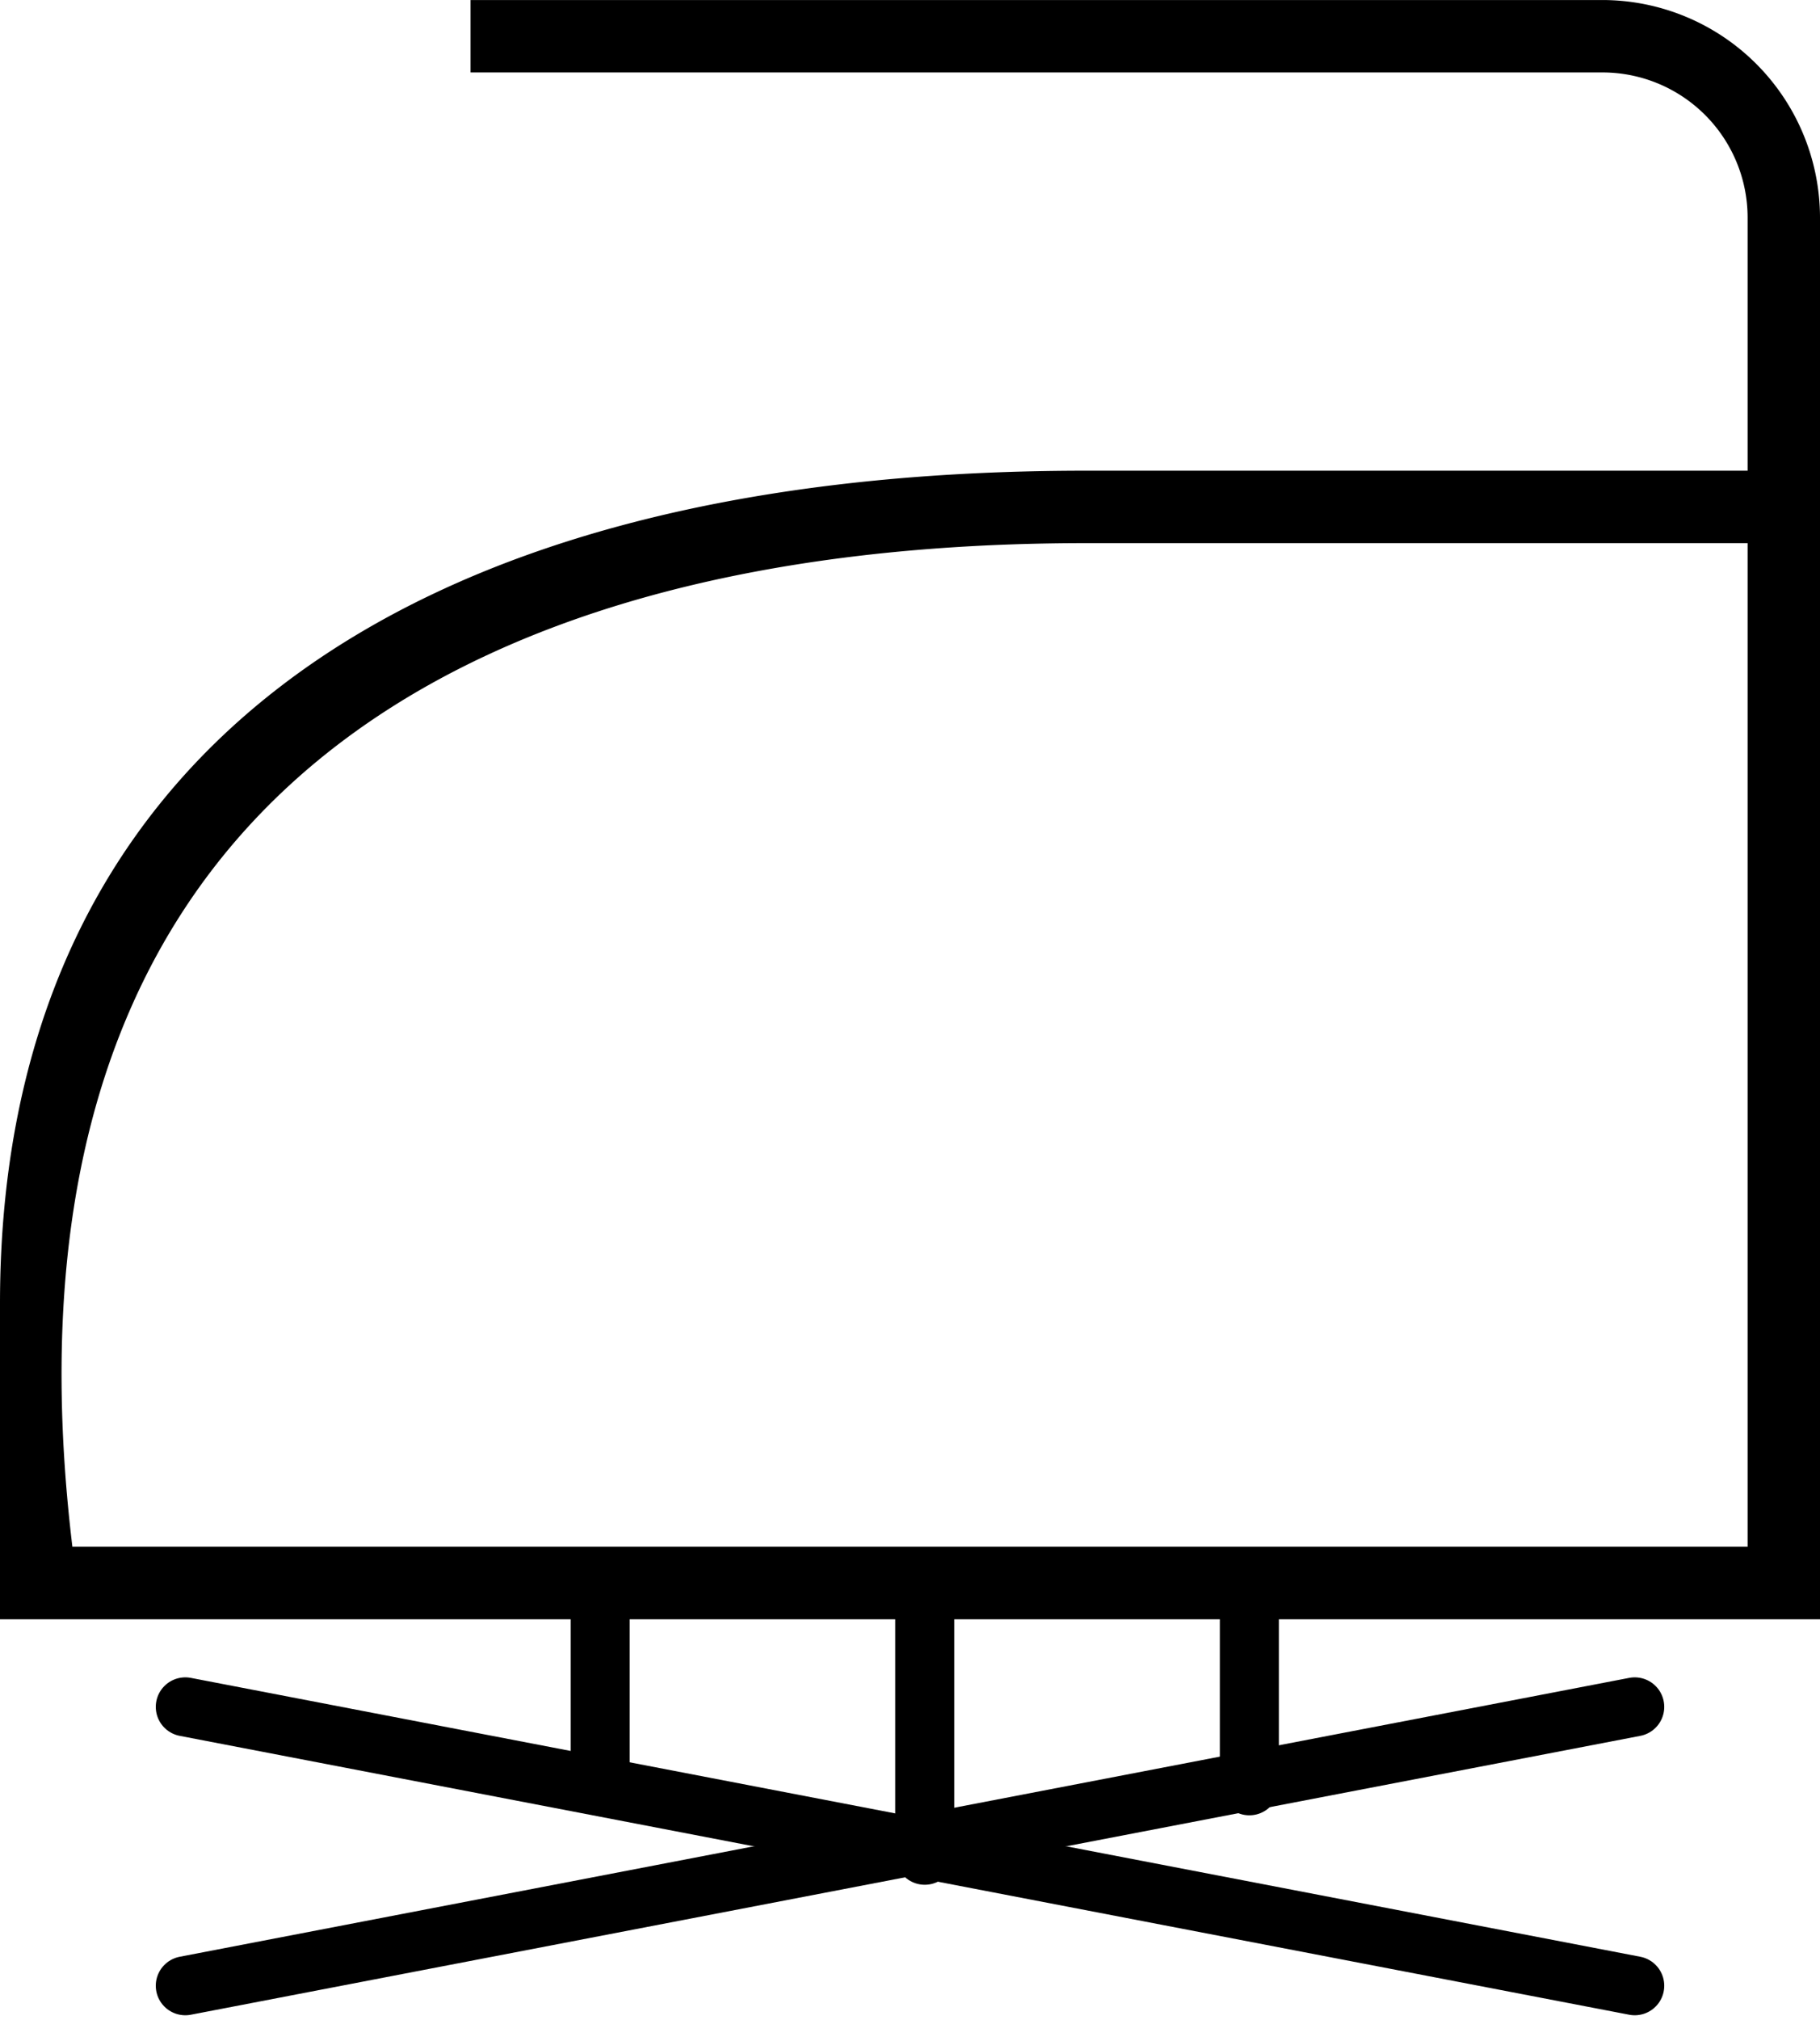
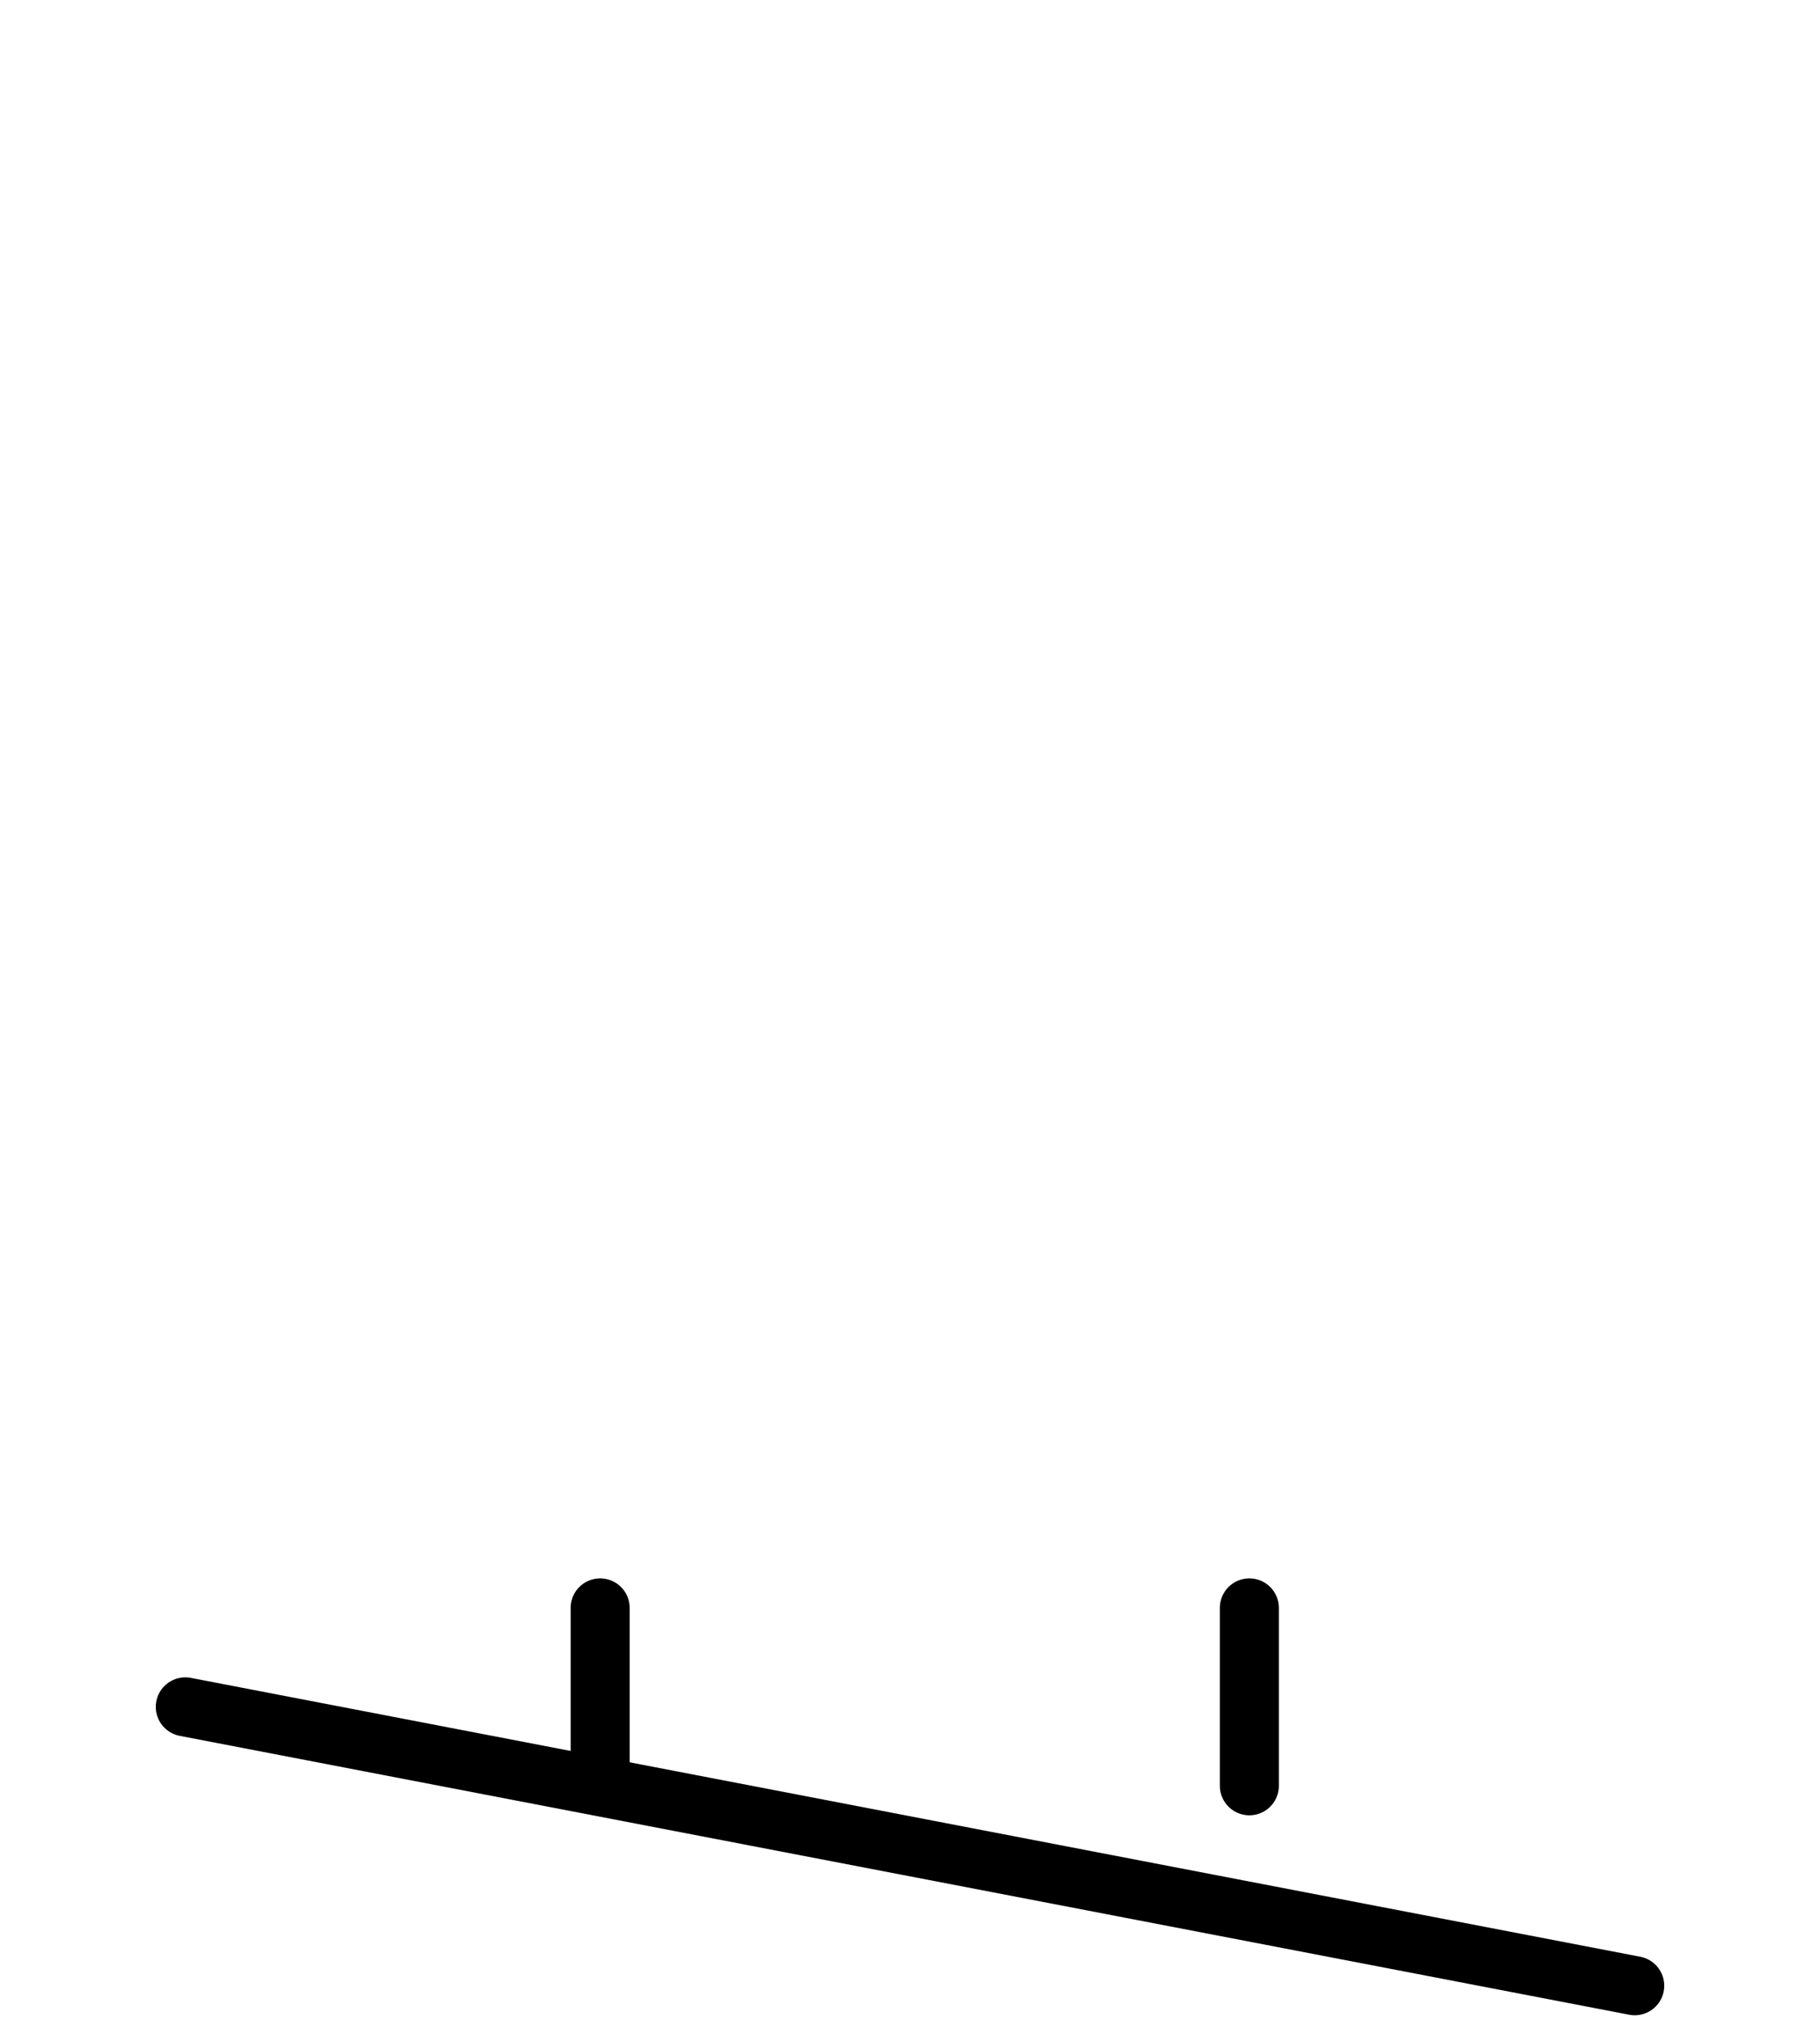
<svg xmlns="http://www.w3.org/2000/svg" viewBox="0 0 61.676 68.446" height="68.446" width="61.676">
  <g transform="translate(-1235.162 -129.646)" data-sanitized-data-name="Group 12" data-name="Group 12" id="Group_12">
    <g transform="translate(88.162)" data-sanitized-data-name="Group 11" data-name="Group 11" id="Group_11">
      <g transform="translate(254 -0.499)" data-sanitized-data-name="Group 9" data-name="Group 9" id="Group_9">
        <g transform="translate(890 106.146)" id="iron-laundry-clothes-svgrepo-com">
-           <path d="M57.316,24H18.946v2.453h38.37a4.921,4.921,0,0,1,4.907,4.907v8.586H39.8C16.125,39.946,3,50,3,68.159v10.7H64.676V31.36A7.381,7.381,0,0,0,57.316,24Zm4.907,52.4H5.453c-3.717-30.889,21.712-34,34.346-34H62.223Z" data-sanitized-data-name="Path 8" data-name="Path 8" id="Path_8" />
-         </g>
+           </g>
      </g>
      <line stroke-width="2" stroke-linecap="round" stroke="#000" fill="none" transform="translate(1153.279 187.473)" y2="9.448" x2="49.119" data-sanitized-data-name="Line 3" data-name="Line 3" id="Line_3" />
-       <line stroke-width="2" stroke-linecap="round" stroke="#000" fill="none" transform="translate(1153.279 187.473)" y2="9.448" x1="49.119" data-sanitized-data-name="Line 4" data-name="Line 4" id="Line_4" />
    </g>
-     <line stroke-width="2" stroke-linecap="round" stroke="#000" fill="none" transform="translate(1266.5 184.501)" y2="7.999" data-sanitized-data-name="Line 5" data-name="Line 5" id="Line_5" />
    <line stroke-width="2" stroke-linecap="round" stroke="#000" fill="none" transform="translate(1255.5 184.12)" y2="6.027" data-sanitized-data-name="Line 6" data-name="Line 6" id="Line_6" />
    <line stroke-width="2" stroke-linecap="round" stroke="#000" fill="none" transform="translate(1277.5 184.12)" y2="6.027" data-sanitized-data-name="Line 7" data-name="Line 7" id="Line_7" />
  </g>
</svg>